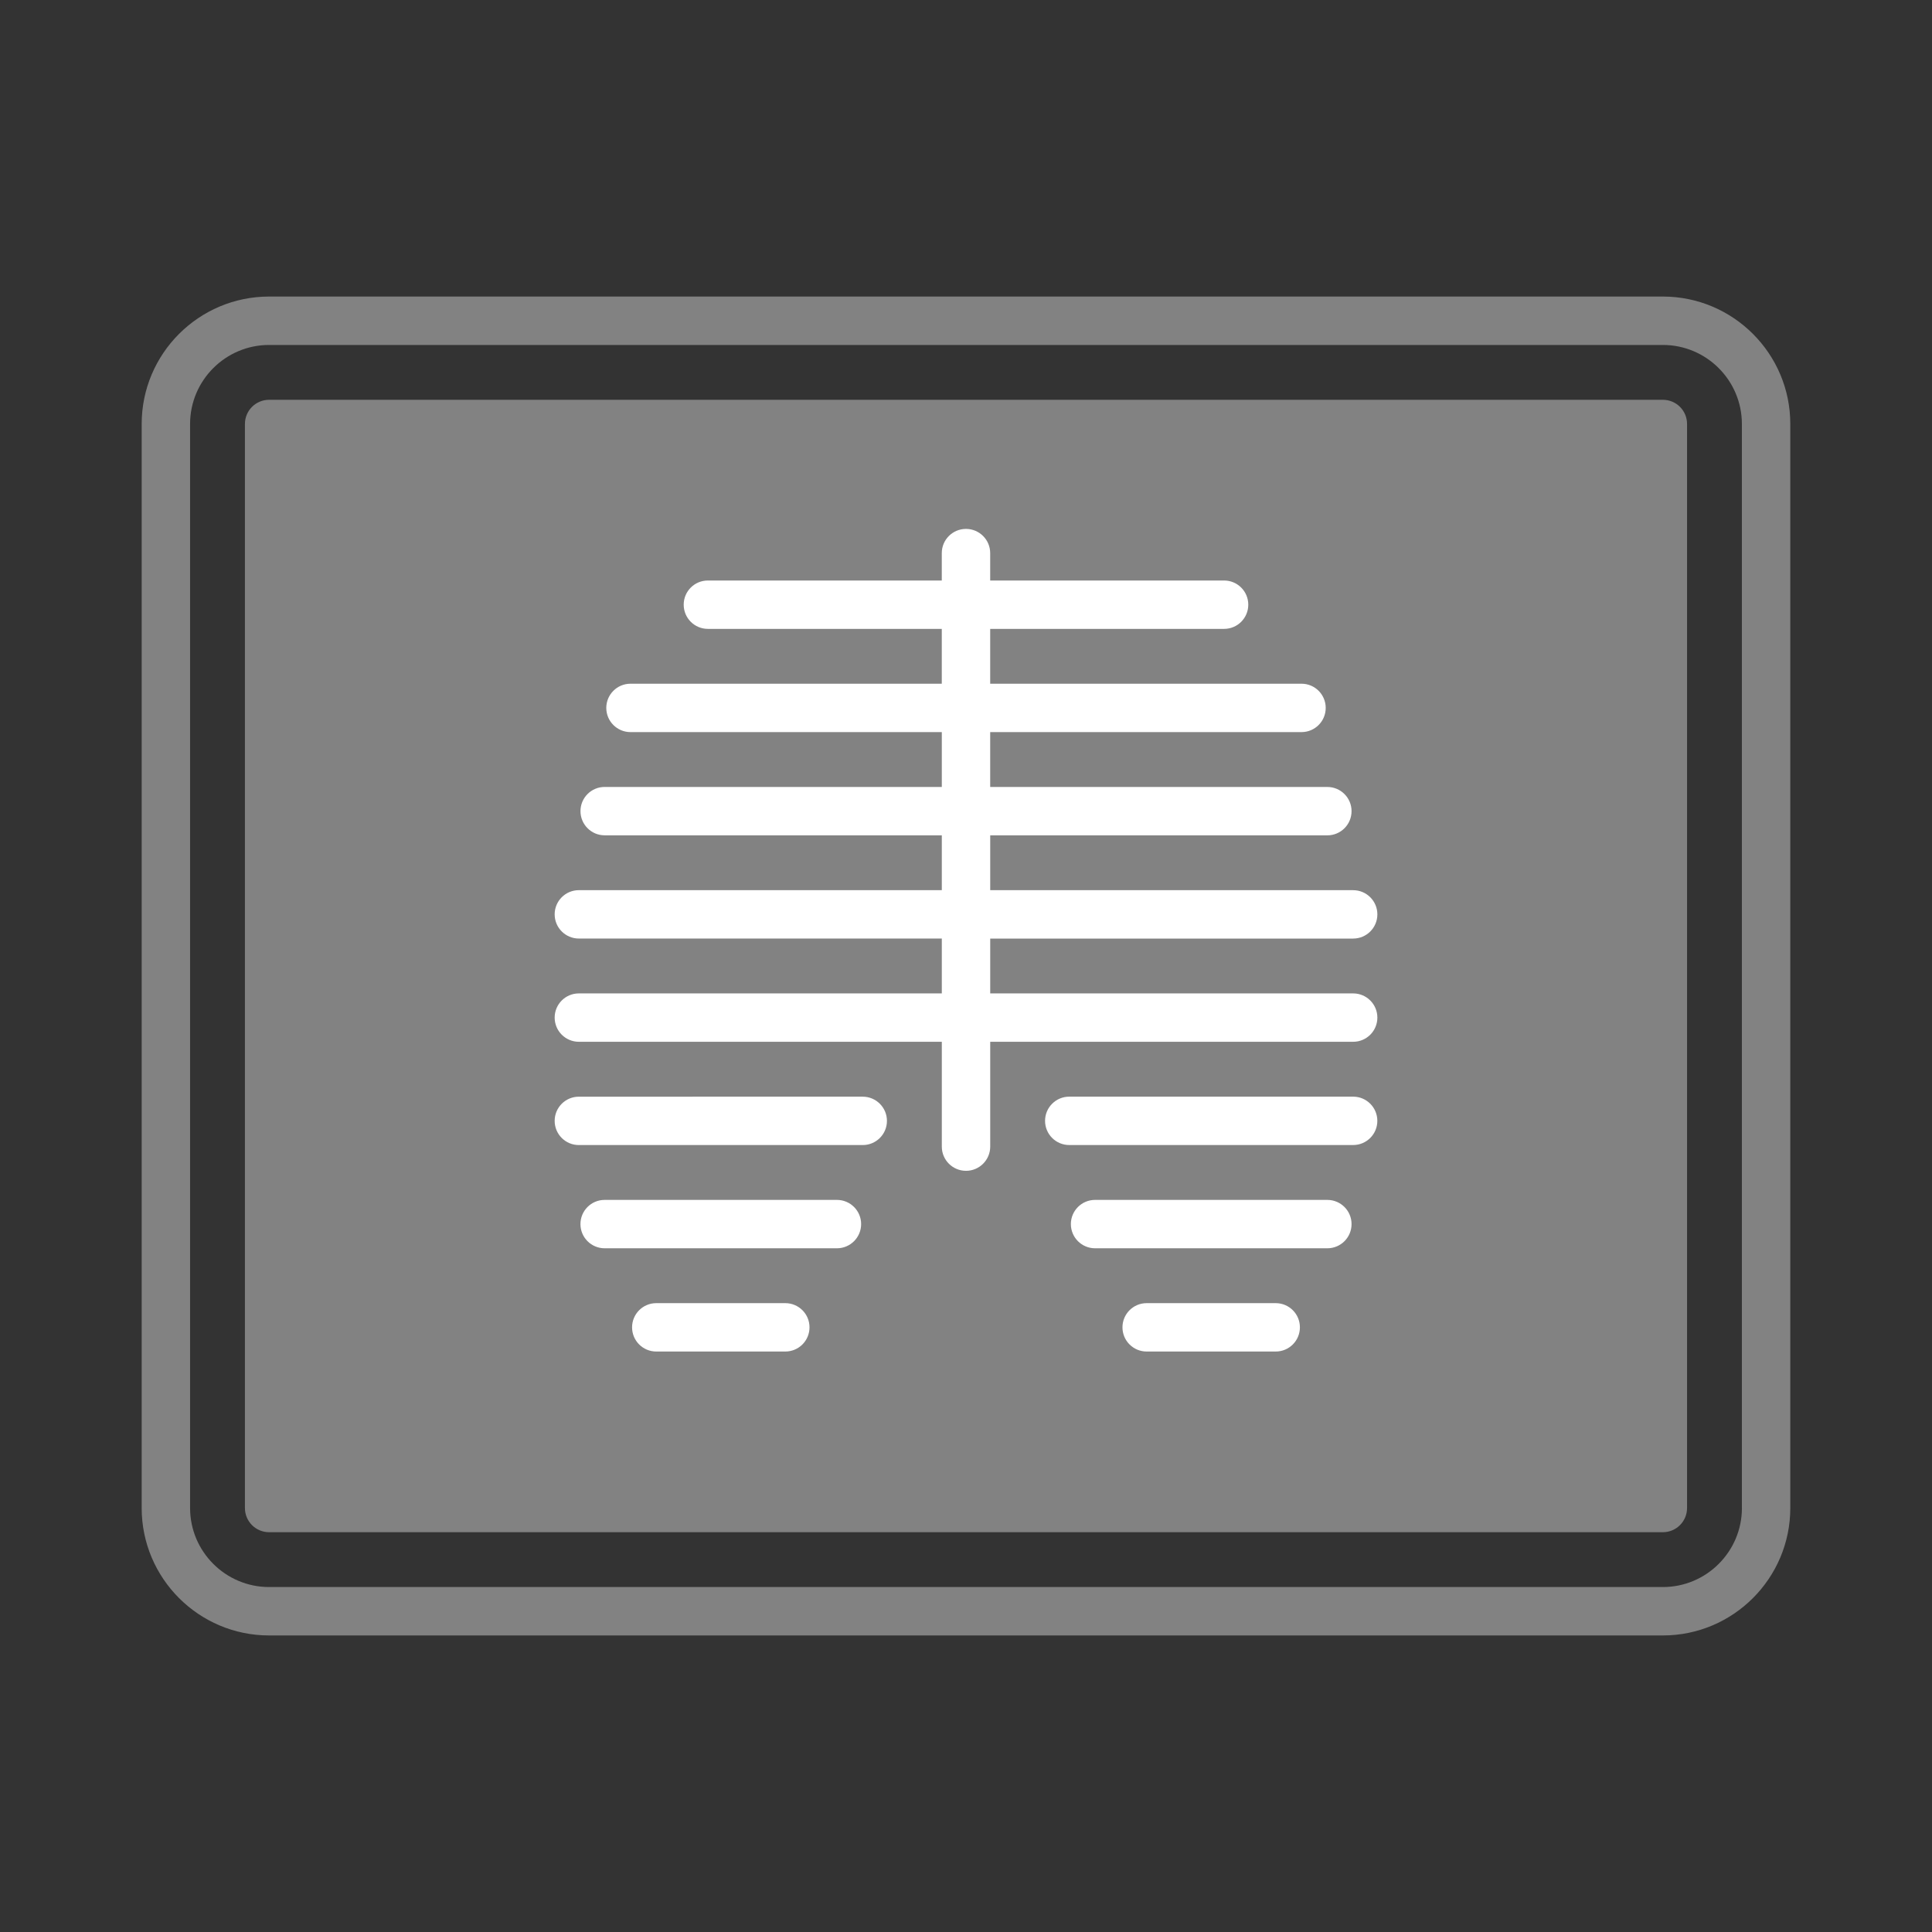
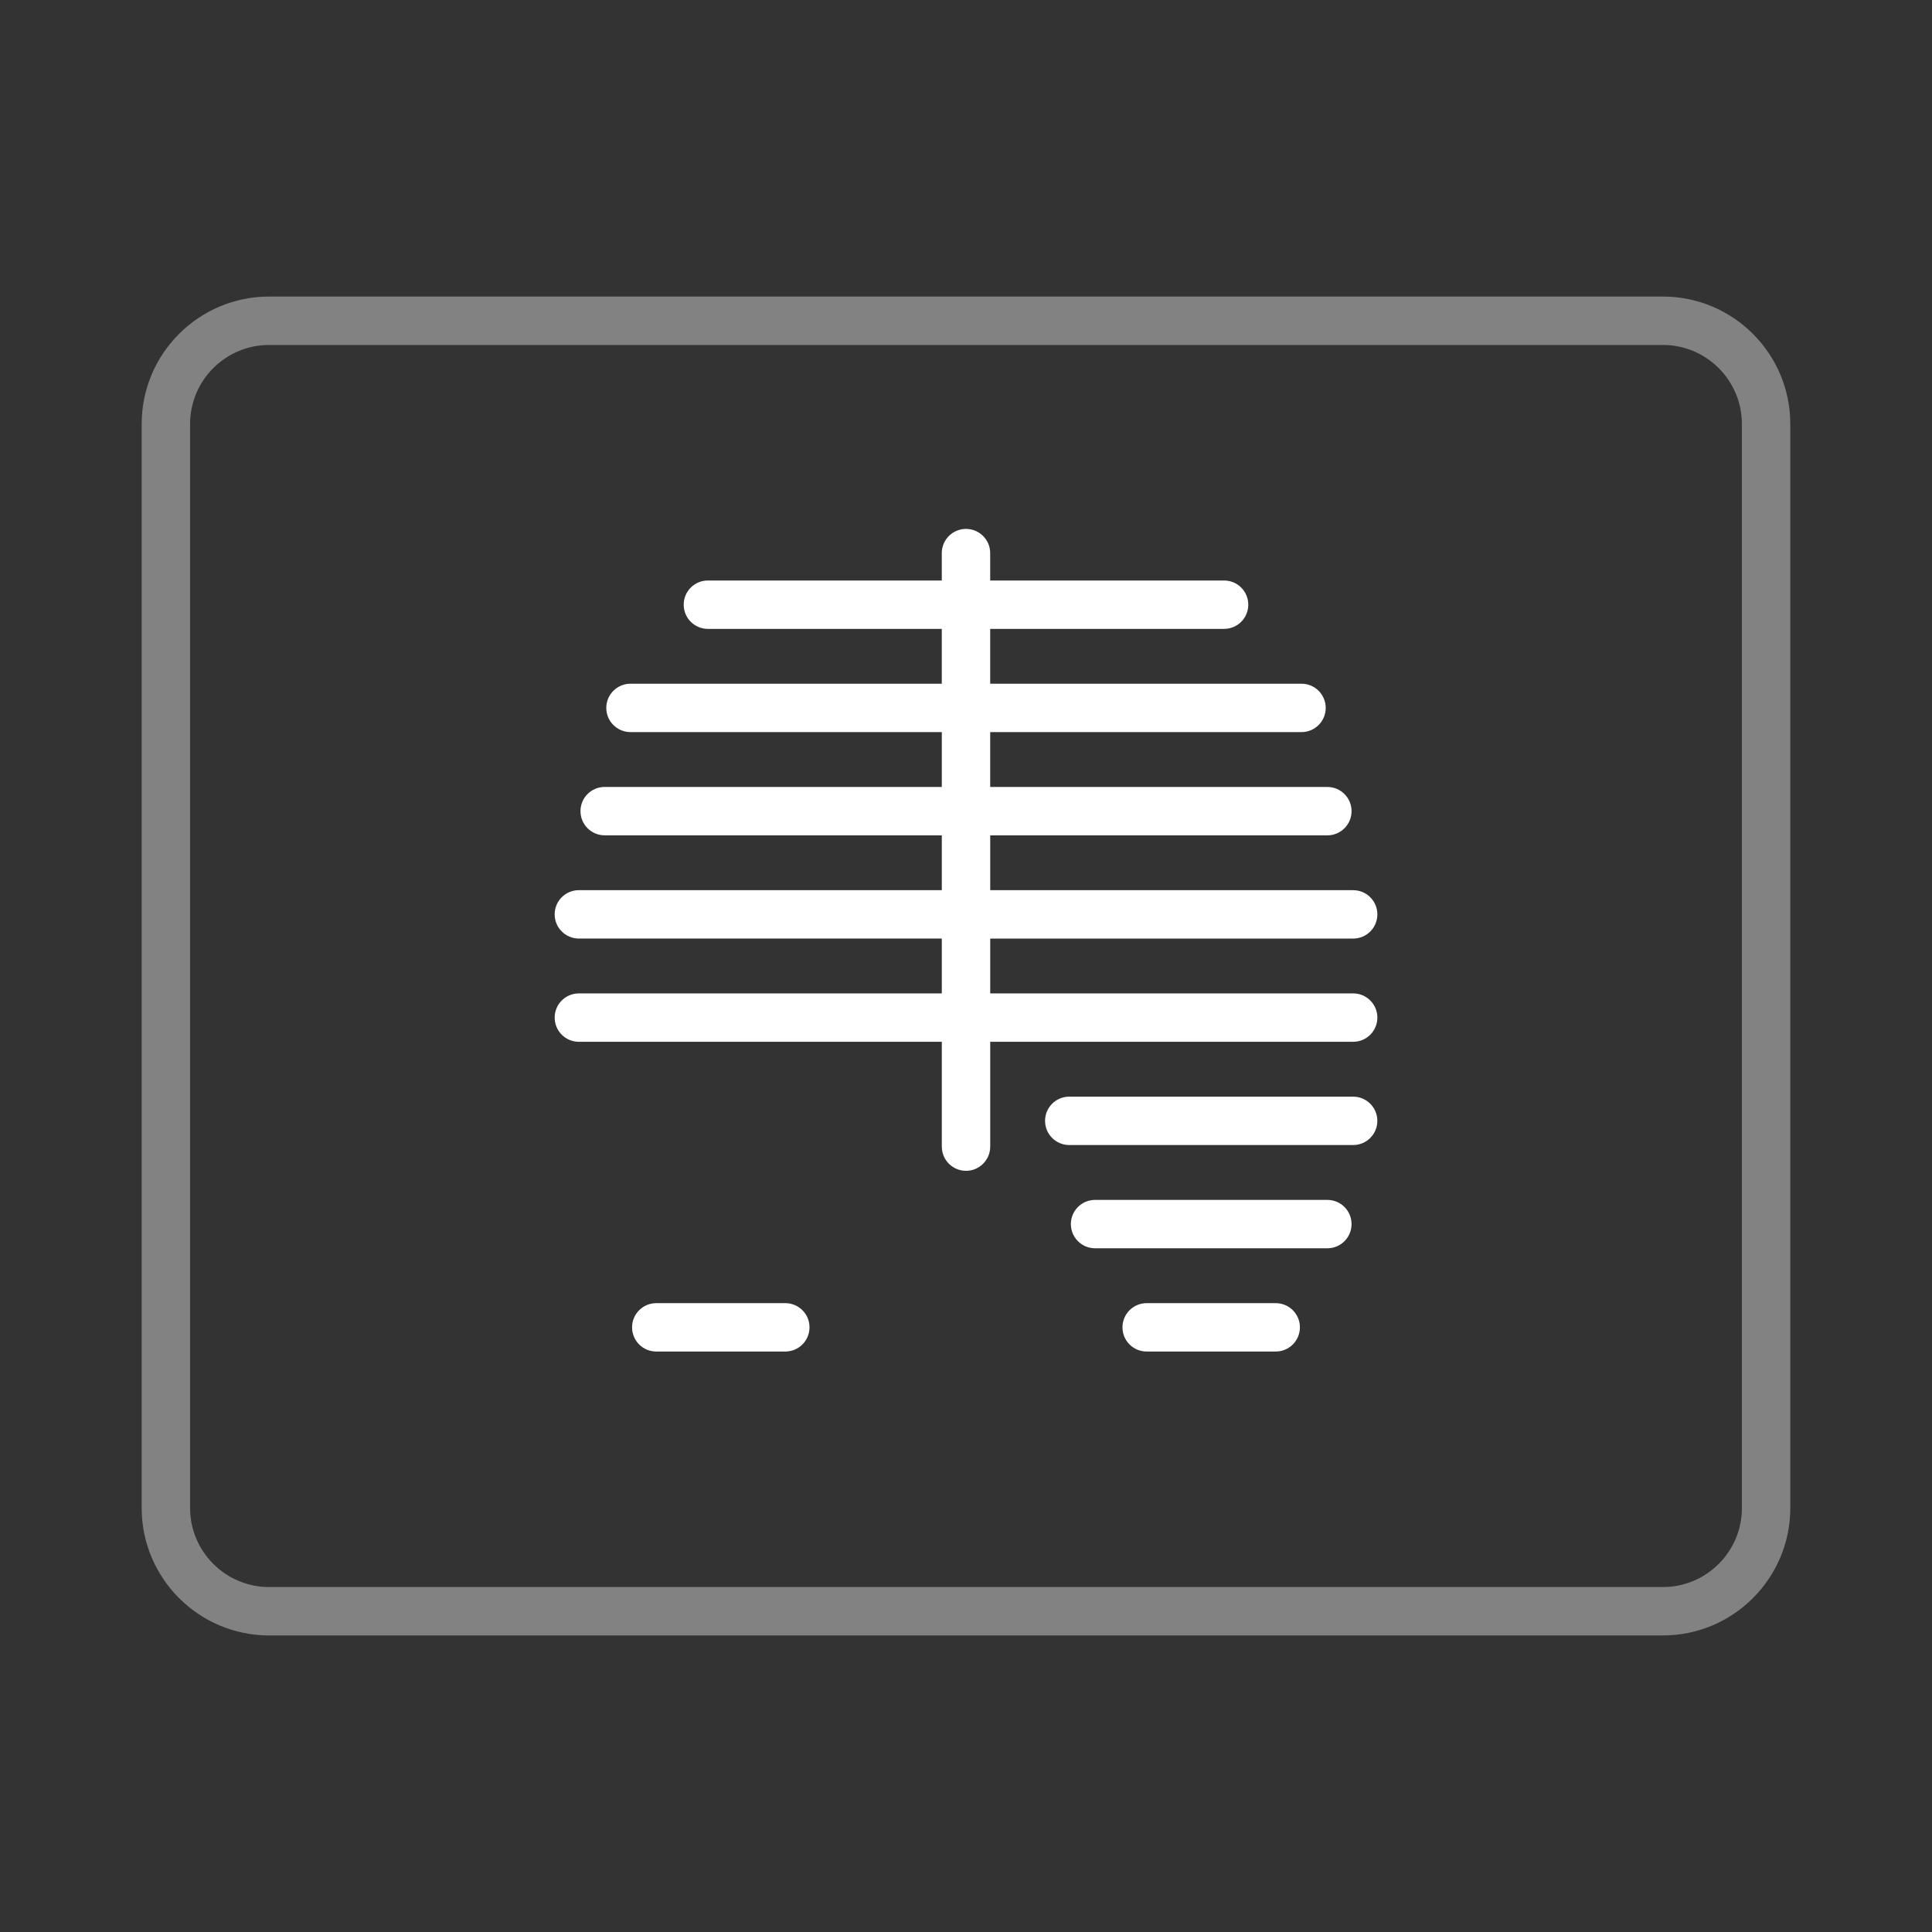
<svg xmlns="http://www.w3.org/2000/svg" version="1.0" id="Warstwa_1" x="0px" y="0px" width="75px" height="75px" viewBox="0 0 75 75" enable-background="new 0 0 75 75" xml:space="preserve">
  <rect x="0" y="0" width="75" height="75" fill="#333333" stroke="none" />
-   <rect x="11.055" y="16.394" fill="#828282" width="52.988" height="42.422" />
  <g>
    <path fill="#828282" d="M64.553,11.512H10.447c-2.729,0-4.947,2.219-4.947,4.947v42.082c0,2.729,2.219,4.947,4.947,4.947h54.105   c2.729,0,4.947-2.219,4.947-4.947V16.459C69.5,13.731,67.281,11.512,64.553,11.512z M67.621,58.541   c0,1.691-1.377,3.068-3.068,3.068H10.447c-1.691,0-3.068-1.377-3.068-3.068V16.459c0-1.692,1.377-3.068,3.068-3.068h54.105   c1.691,0,3.068,1.376,3.068,3.068V58.541z" />
-     <path fill="#828282" d="M64.553,15.52H10.447c-0.52,0-0.939,0.42-0.939,0.939v42.082c0,0.52,0.42,0.939,0.939,0.939h54.105   c0.52,0,0.939-0.42,0.939-0.939V16.459C65.492,15.94,65.072,15.52,64.553,15.52z M63.613,57.602H11.387V17.398h52.227V57.602z" />
    <path fill="#FFFFFF" d="M22.471,38.564c-0.52,0-0.939,0.421-0.939,0.939s0.42,0.939,0.939,0.939h14.09v4.07   c0,0.519,0.421,0.939,0.94,0.939c0.517,0,0.939-0.421,0.939-0.939v-4.07h14.09c0.52,0,0.939-0.421,0.939-0.939   s-0.42-0.939-0.939-0.939h-14.09v-2.129h14.09c0.52,0,0.939-0.421,0.939-0.939s-0.42-0.939-0.939-0.939h-14.09v-2.129h13.088   c0.52,0,0.939-0.421,0.939-0.939s-0.42-0.939-0.939-0.939H38.439V28.42h12.086c0.52,0,0.939-0.421,0.939-0.939   s-0.42-0.939-0.939-0.939H38.439v-2.129h9.08c0.52,0,0.939-0.421,0.939-0.939c0-0.519-0.42-0.939-0.939-0.939h-9.08v-1.064   c0-0.519-0.422-0.939-0.939-0.939c-0.519,0-0.94,0.42-0.94,0.939v1.064h-9.08c-0.52,0-0.939,0.42-0.939,0.939   c0,0.519,0.42,0.939,0.939,0.939h9.08v2.129H24.475c-0.52,0-0.939,0.421-0.939,0.939s0.42,0.939,0.939,0.939h12.086v2.129H23.473   c-0.52,0-0.939,0.421-0.939,0.939s0.42,0.939,0.939,0.939h13.088v2.129h-14.09c-0.52,0-0.939,0.421-0.939,0.939   s0.42,0.939,0.939,0.939h14.09v2.129H22.471z" />
-     <path fill="#FFFFFF" d="M22.471,44.451h11.021c0.519,0,0.939-0.421,0.939-0.939s-0.421-0.939-0.939-0.939H22.471   c-0.52,0-0.939,0.421-0.939,0.939S21.951,44.451,22.471,44.451z" />
-     <path fill="#FFFFFF" d="M32.49,46.58h-9.018c-0.52,0-0.939,0.421-0.939,0.939s0.42,0.939,0.939,0.939h9.018   c0.519,0,0.939-0.421,0.939-0.939S33.009,46.58,32.49,46.58z" />
    <path fill="#FFFFFF" d="M30.486,50.588h-5.01c-0.52,0-0.939,0.421-0.939,0.939c0,0.52,0.42,0.939,0.939,0.939h5.01   c0.519,0,0.939-0.42,0.939-0.939C31.426,51.009,31.005,50.588,30.486,50.588z" />
    <path fill="#FFFFFF" d="M52.529,42.572H41.508c-0.52,0-0.939,0.421-0.939,0.939s0.42,0.939,0.939,0.939h11.021   c0.52,0,0.939-0.421,0.939-0.939S53.049,42.572,52.529,42.572z" />
    <path fill="#FFFFFF" d="M51.527,46.58H42.51c-0.52,0-0.939,0.421-0.939,0.939s0.42,0.939,0.939,0.939h9.018   c0.52,0,0.939-0.421,0.939-0.939S52.047,46.58,51.527,46.58z" />
    <path fill="#FFFFFF" d="M49.523,50.588h-5.01c-0.52,0-0.939,0.421-0.939,0.939c0,0.52,0.42,0.939,0.939,0.939h5.01   c0.52,0,0.939-0.42,0.939-0.939C50.463,51.009,50.043,50.588,49.523,50.588z" />
  </g>
</svg>